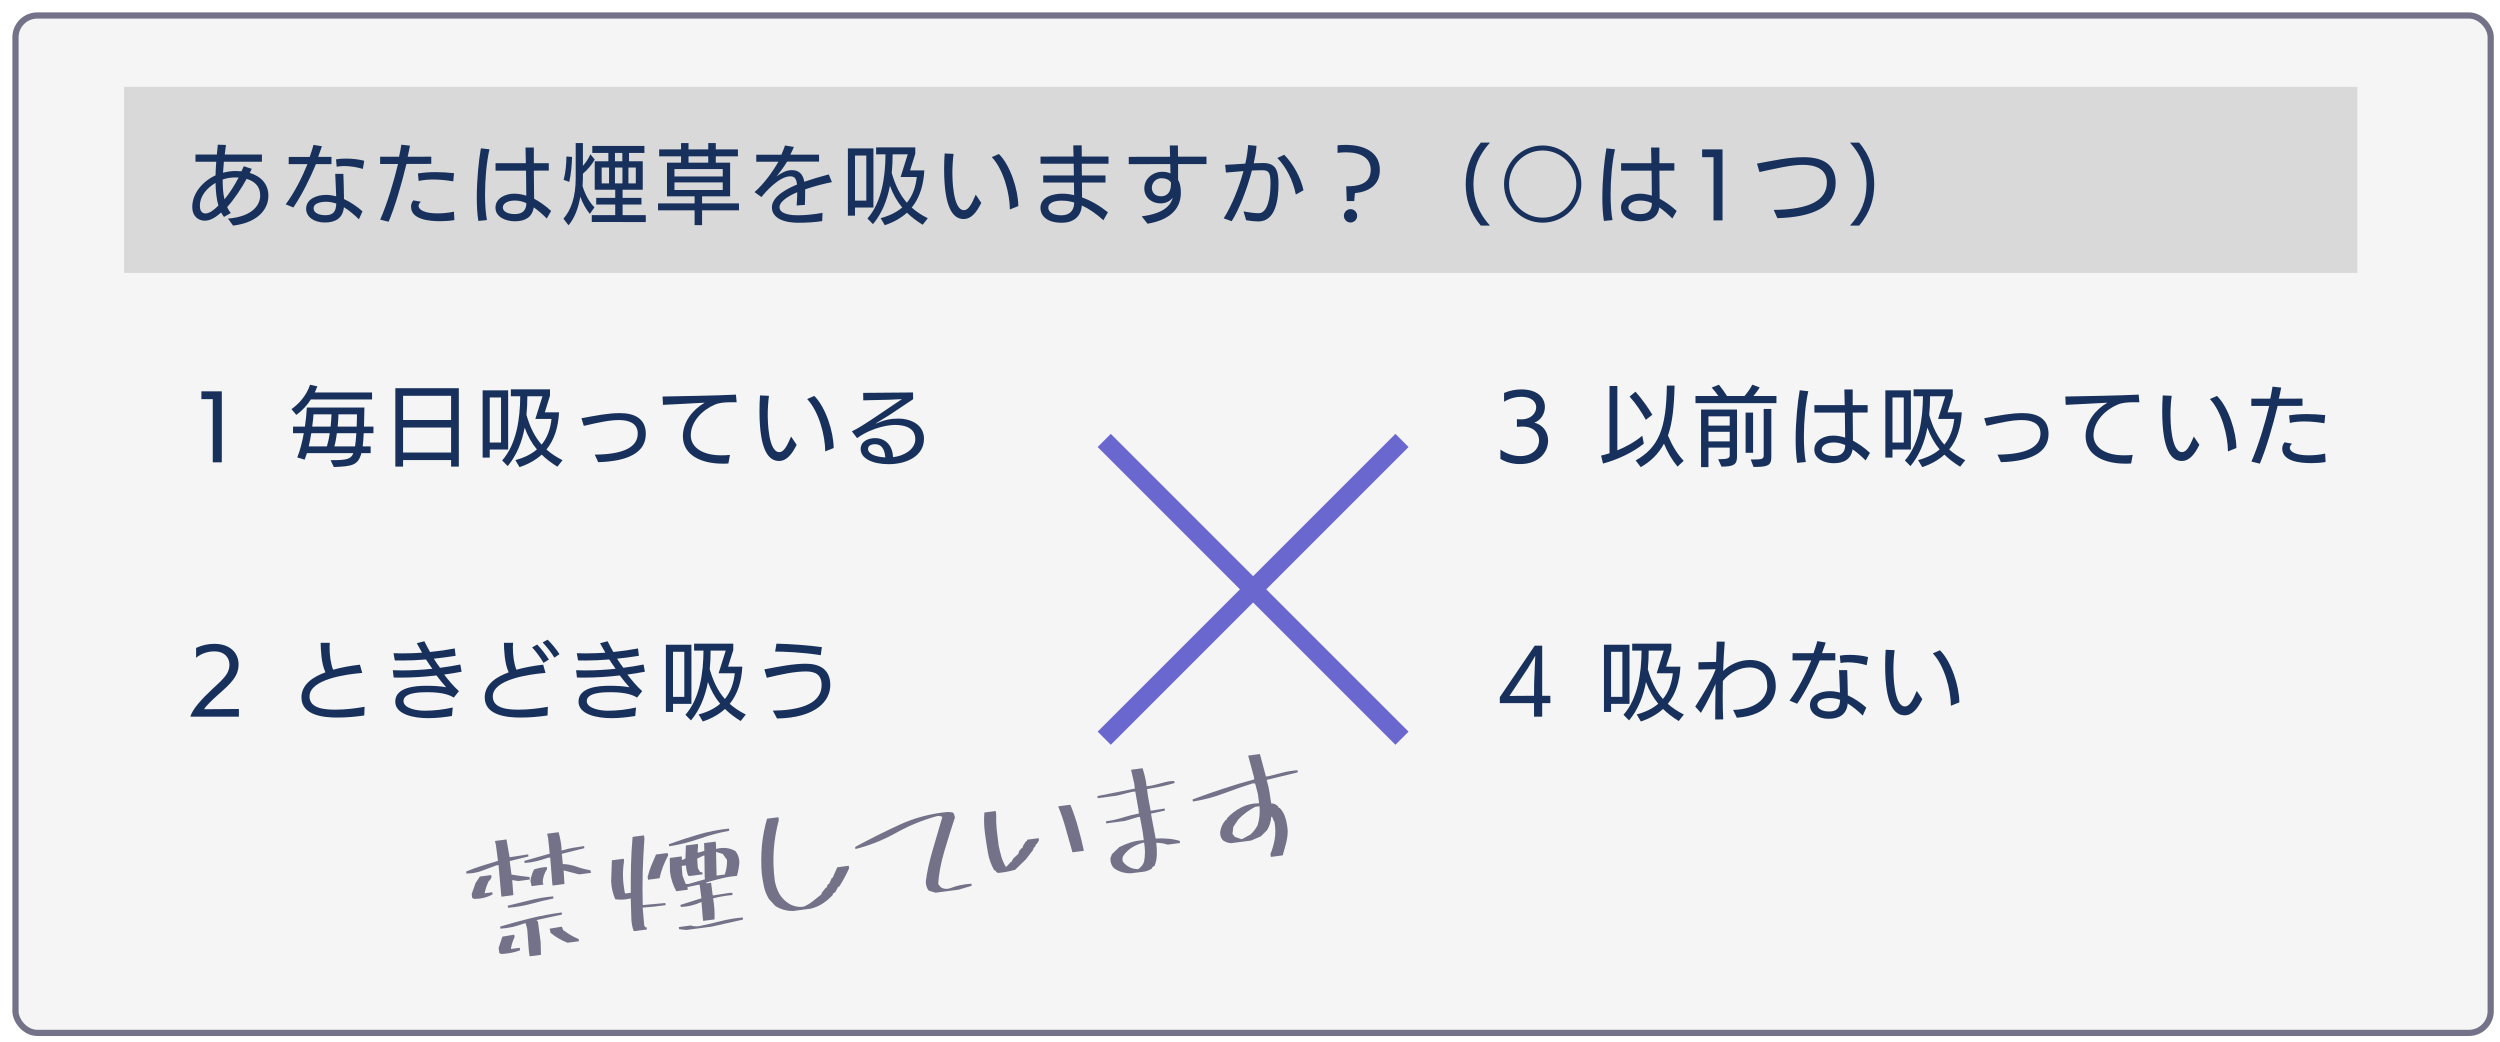
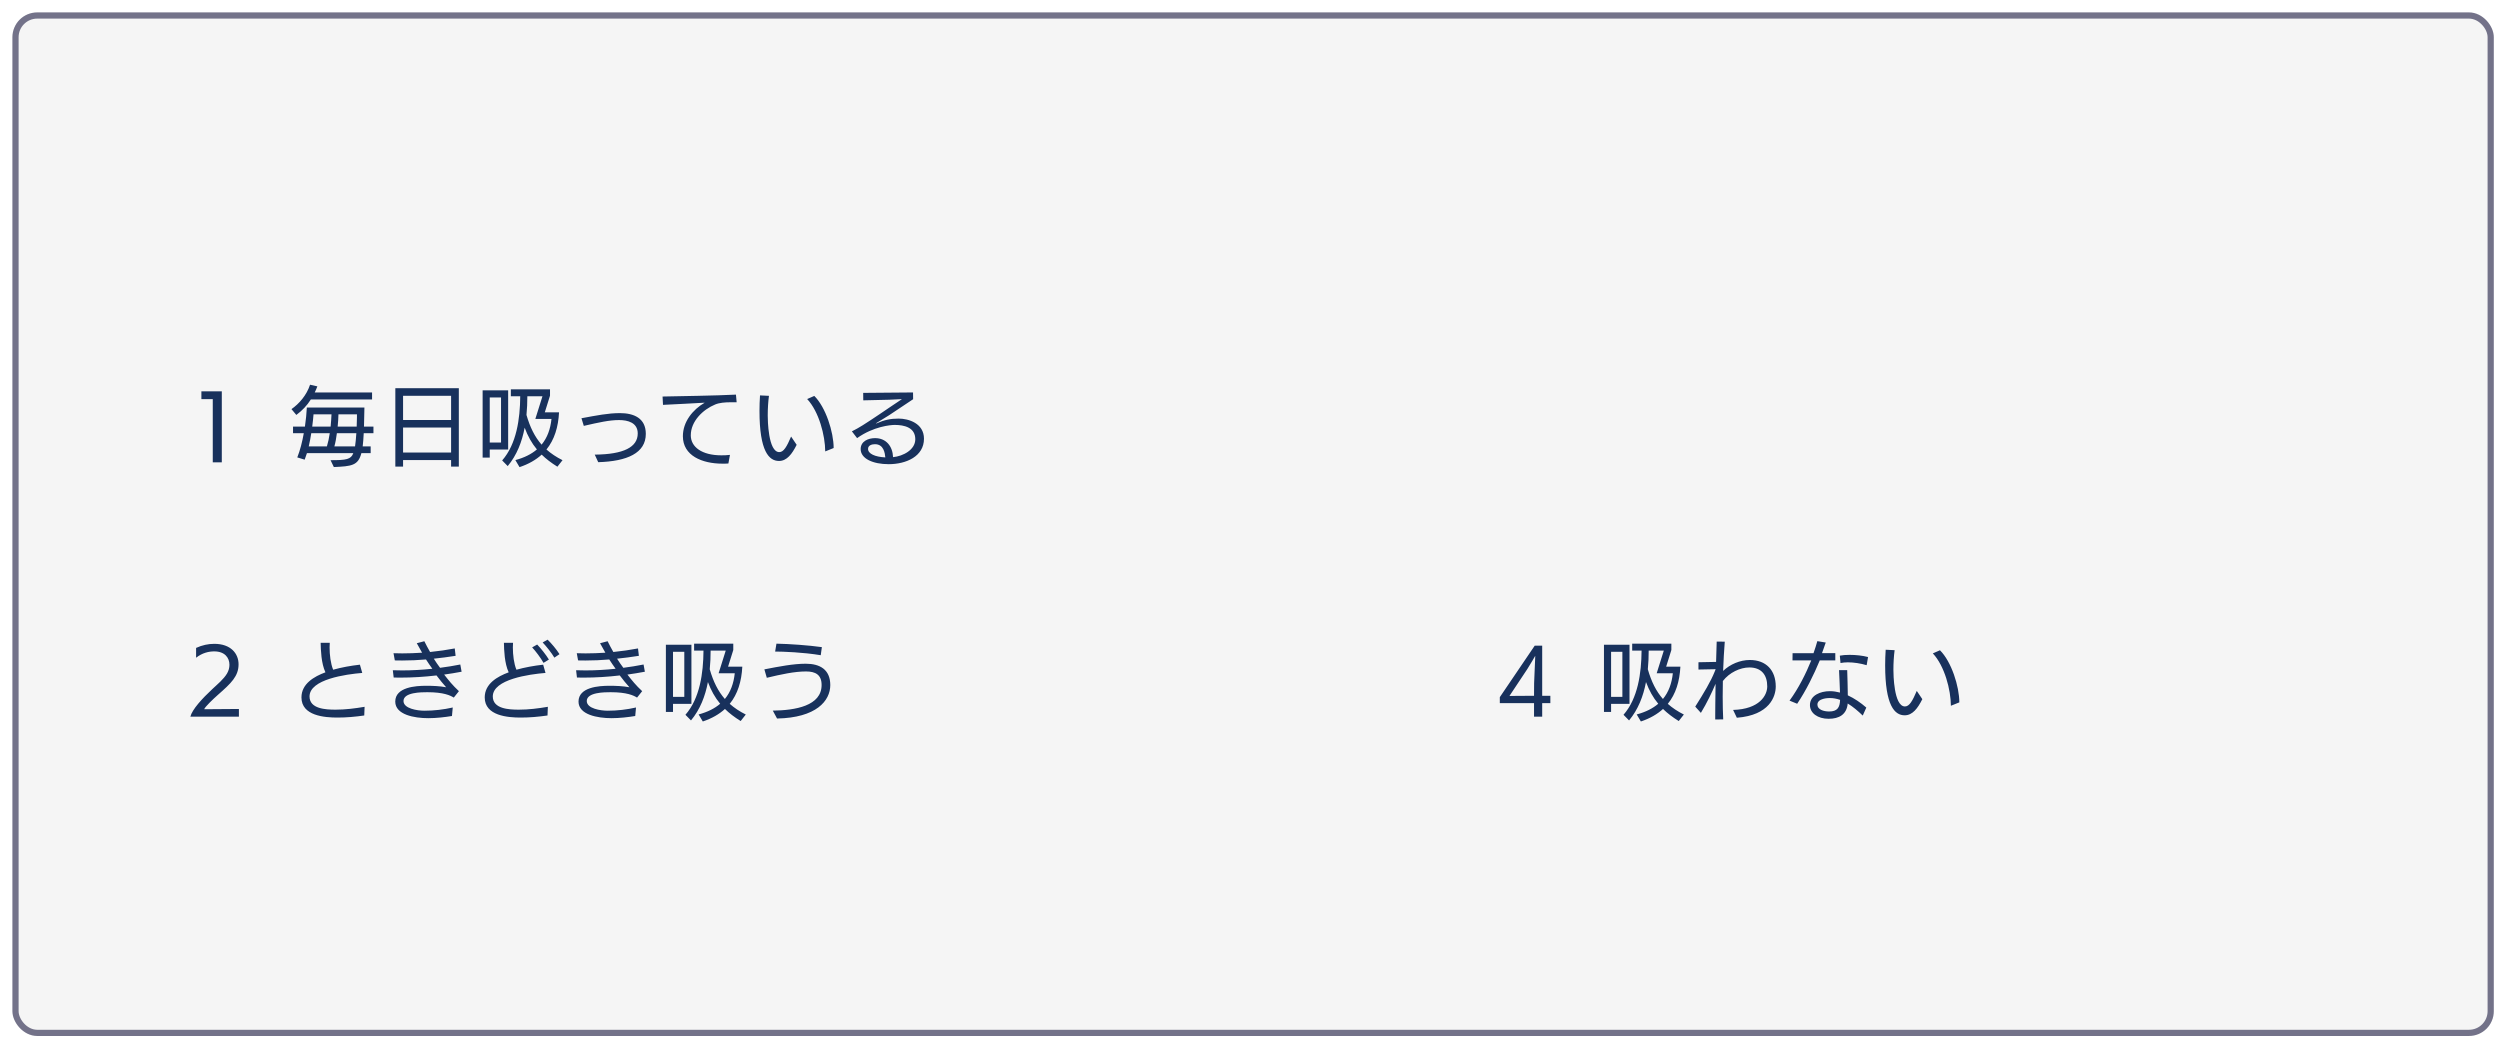
<svg xmlns="http://www.w3.org/2000/svg" width="403" height="168" viewBox="0 0 403 168" fill="none">
  <g filter="url(#filter0_d_142_115816)">
    <rect width="400" height="165" rx="4" fill="#F5F5F5" />
    <rect x="0.5" y="0.5" width="399" height="164" rx="3.5" stroke="#737289" />
  </g>
-   <rect x="20" y="14" width="360" height="30" fill="#D9D9D9" />
-   <path d="M43.258 31.486C43.258 29.736 42.138 28.434 40.262 27.874C40.374 27.65 40.472 27.426 40.584 27.216L39.296 26.796C39.184 27.076 39.058 27.342 38.932 27.608C38.582 27.58 38.246 27.566 37.896 27.566C37.21 27.58 36.566 27.678 35.95 27.846L36.09 26.068H42.222V24.906H36.23C36.286 24.388 36.356 23.87 36.426 23.366L35.11 23.324L34.956 24.906H31.512V26.068H34.858C34.802 26.81 34.76 27.552 34.746 28.266C32.604 29.246 30.994 31.234 30.994 33.348C30.994 34.916 32.016 35.574 33.01 35.574C34.018 35.574 34.886 34.916 35.656 34.258C35.768 34.51 35.95 34.762 36.104 34.972L37.21 34.342C36.972 34.062 36.776 33.74 36.622 33.376C37.77 32.102 38.862 30.45 39.758 28.84C41.13 29.232 41.942 30.142 41.942 31.458V31.514C41.942 32.956 40.822 34.902 36.748 35.238C36.748 35.238 37.014 35.602 37.574 36.372C41.97 35.826 43.258 33.376 43.258 31.626V31.486ZM32.226 33.11C32.226 31.626 33.346 30.296 34.746 29.484C34.774 30.8 34.886 32.074 35.208 33.138C34.396 33.95 33.696 34.412 33.122 34.412C32.394 34.412 32.226 33.712 32.226 33.292V33.11ZM38.47 28.616C37.714 30.044 36.93 31.234 36.188 32.13C35.936 31.094 35.894 30.03 35.894 28.938C36.58 28.7 37.252 28.602 37.966 28.602C38.134 28.602 38.302 28.602 38.47 28.616ZM58.434 34.062C57.538 33.278 56.516 32.578 55.452 32.088C55.438 30.744 55.396 29.302 55.354 28.028H54.038C54.08 29.148 54.164 30.492 54.192 31.64C53.646 31.5 53.114 31.416 52.554 31.416C51.042 31.416 49.348 32.088 49.348 33.656C49.348 34.972 50.622 35.868 52.358 35.868C54.038 35.868 55.27 35.196 55.438 33.404C56.264 33.908 57.062 34.58 57.86 35.35L58.434 34.062ZM47.29 33.446C48.732 31.304 49.978 28.756 50.93 26.46H53.436V25.284H51.294C51.518 24.682 51.714 24.108 51.896 23.576L50.538 23.352C50.37 23.94 50.174 24.598 49.922 25.298H46.548L46.534 26.46H49.558C48.704 28.574 47.514 30.954 46.058 32.942L47.29 33.446ZM54.206 32.816C54.164 34.048 53.772 34.692 52.442 34.692C51.56 34.692 50.552 34.384 50.552 33.586C50.552 32.55 52.316 32.522 52.554 32.522C53.128 32.522 53.66 32.634 54.206 32.816ZM58.714 25.914C57.818 25.676 56.726 25.564 55.746 25.564C55.144 25.564 54.584 25.606 54.164 25.69L54.276 26.88C54.64 26.81 55.032 26.768 55.452 26.768C56.418 26.768 57.51 26.936 58.49 27.23L58.714 25.914ZM62.648 35.742C63.656 33.376 64.734 29.68 65.518 26.432L69.522 26.418V25.256L65.714 25.27C65.854 24.64 65.994 24.038 66.092 23.478L64.692 23.324C64.608 23.87 64.496 24.528 64.328 25.27H61.276V26.432H64.16C63.488 29.232 62.438 32.788 61.29 35.406L62.648 35.742ZM73.176 34.118C72.224 34.328 71.328 34.398 70.502 34.398C68.542 34.398 67.478 33.866 67.478 33.18C67.478 32.97 67.59 32.746 67.856 32.522L66.638 32.298C66.372 32.606 66.26 32.956 66.26 33.32C66.26 35.42 69.228 35.658 71.02 35.658C71.748 35.658 72.49 35.602 73.246 35.476L73.176 34.118ZM73.19 27.916C72.154 27.804 71.16 27.748 70.222 27.748C69.214 27.748 68.276 27.818 67.366 27.958L67.492 29.176C68.206 29.008 69.018 28.938 69.858 28.938C70.922 28.938 72.028 29.064 73.064 29.232L73.19 27.916ZM88.842 34.006C87.876 33.11 86.952 32.494 86.098 32.032L86.056 27.51L88.464 27.496V26.306H86.056V23.786H84.712C84.726 24.486 84.754 25.354 84.768 26.306H79.882V27.51H84.796L84.838 31.542C84.194 31.346 83.564 31.22 82.892 31.22C81.436 31.22 79.868 31.976 79.868 33.474C79.868 35.084 81.674 35.672 82.99 35.672C84.67 35.672 85.79 35.014 86.042 33.432C86.77 33.936 87.484 34.566 88.142 35.224L88.842 34.006ZM78.496 35.476C78.286 34.384 78.188 32.914 78.188 31.346C78.188 28.84 78.44 26.068 78.902 24.066L77.516 23.912C77.18 25.788 76.858 28.938 76.858 31.836C76.858 33.208 76.928 34.524 77.11 35.616L78.496 35.476ZM81.058 33.432C81.058 32.872 81.716 32.326 83.004 32.326C83.662 32.326 84.25 32.48 84.852 32.746C84.838 33.978 84.152 34.51 82.976 34.51C81.856 34.51 81.058 34.09 81.058 33.446V33.432ZM104.102 35.798V34.678H100.364V32.97H103.402V31.892H100.364V30.59H103.612V25.998H101.4V24.654H103.878V23.52H95.478V24.654H98.068V25.998H95.87V30.59H99.174V31.892H96.108V32.97H99.174V34.678H95.394V35.784L104.102 35.798ZM95.828 33.418C95.058 32.648 94.372 31.514 93.91 30.002C93.938 29.54 93.966 29.022 93.966 28.686V28C94.736 27.356 95.436 26.502 95.87 25.718L95.17 24.864C94.89 25.522 94.442 26.222 93.966 26.726V23.058H92.804V28.714C92.804 31.71 92.076 33.824 90.83 35.252L91.642 36.316C92.608 35.196 93.224 33.572 93.546 31.71C93.91 32.746 94.47 33.74 95.086 34.482L95.828 33.418ZM91.768 29.316C92.048 28.154 92.188 26.488 92.216 25.298L91.306 25.228C91.306 26.376 91.166 27.888 90.858 28.994L91.768 29.316ZM100.336 29.568H99.132V27.006H100.336V29.568ZM102.492 29.568H101.302V27.006H102.492V29.568ZM98.18 29.568H96.99V27.006H98.18V29.568ZM100.322 25.998H99.132V24.654H100.322V25.998ZM119.124 33.908V32.788H113.174V31.654H117.696V26.222H115.386V25.2H118.956V24.08H115.386V23.058H114.168V24.08H110.99V23.058H109.786V24.08H106.258V25.2H109.786V26.222H107.518V31.654H111.97V32.788H106.076V33.908H111.97V36.288H113.174V33.908H119.124ZM116.506 30.632H108.722V29.4H116.506V30.632ZM116.506 28.448H108.722V27.258H116.506V28.448ZM114.168 26.222H110.99V25.2H114.168V26.222ZM132.592 34.314C131.22 34.552 129.82 34.706 128.616 34.706C127.804 34.706 125.662 34.608 125.662 33.404C125.662 32.242 127.832 31.276 128.518 30.982C128.518 31.696 128.462 32.452 128.42 33.124L129.75 33.026C129.792 32.06 129.792 31.234 129.792 30.52C131.192 30.03 132.774 29.624 134.104 29.358L133.6 28.112C131.976 28.546 131.038 28.826 129.652 29.302C129.442 28 128.728 27.426 127.65 27.426C126.698 27.426 125.956 27.874 125.2 28.42C125.732 27.762 126.362 26.922 126.88 26.054H132.032V24.934H127.398C127.608 24.514 127.804 24.094 127.972 23.688L126.544 23.45C126.404 23.87 126.208 24.374 125.956 24.948H121.91V26.068H125.48C124.528 27.734 123.128 29.652 121.63 30.968L122.75 31.766C123.268 31.094 125.55 28.42 127.412 28.42C128.154 28.42 128.392 28.924 128.476 29.75C127.118 30.31 124.43 31.584 124.43 33.418C124.43 34.888 125.83 35.91 128.756 35.91C130.016 35.91 131.36 35.826 132.536 35.644L132.592 34.314ZM149.56 35.182C148.552 34.678 147.698 34.104 146.97 33.46C148.258 31.878 148.874 29.848 149 27.468H146.704L147.544 24.78V23.758H141.23V24.878H142.742C142.714 28.518 142.154 32.578 139.83 35.224L140.726 36.134C142.196 34.37 143.022 32.228 143.456 29.946C143.96 31.304 144.59 32.438 145.43 33.446C144.548 34.202 143.414 34.776 141.958 35.168L142.63 36.302C144.1 35.812 145.276 35.126 146.2 34.286C146.9 34.972 147.74 35.616 148.734 36.232L149.56 35.182ZM140.796 33.46V23.926H136.68V34.762H137.828V33.46H140.796ZM147.782 28.532C147.614 30.156 147.11 31.556 146.186 32.676C145.094 31.43 144.324 29.89 143.75 27.888C143.848 26.894 143.89 25.886 143.89 24.878H146.326L145.178 28.532H147.782ZM139.648 32.34H137.828V25.074H139.648V32.34ZM157.288 31.374C156.602 32.984 156.098 33.88 155.384 33.88C153.578 33.88 153.522 28.63 153.522 27.972C153.522 26.852 153.592 25.746 153.718 24.808L152.276 24.738C152.22 25.578 152.192 26.418 152.192 27.244C152.192 33.768 153.732 35.308 155.342 35.308C156.602 35.308 157.442 34.188 158.184 32.704L157.288 31.374ZM164.148 33.222C164.148 30.66 162.874 26.642 161.026 24.822L159.878 25.326C161.782 27.356 162.776 31.206 162.79 33.768L164.148 33.222ZM178.596 34.216C177.224 33.124 175.796 32.312 174.424 31.822C174.41 31.08 174.41 30.086 174.41 29.428H178.204V28.28H174.396C174.396 27.804 174.382 26.838 174.382 26.39H178.694V25.228H174.382L174.368 23.422L173.01 23.436L173.052 25.228L167.732 25.242V26.39H173.08C173.08 26.838 173.094 27.804 173.108 28.28H168.166V29.428H173.122C173.136 30.002 173.15 31.024 173.15 31.458C172.506 31.304 171.862 31.22 171.232 31.22C169.818 31.22 167.718 31.71 167.718 33.516C167.718 34.51 168.432 35.91 171.176 35.91C172.968 35.91 174.27 34.958 174.396 33.124C175.544 33.642 176.692 34.44 177.868 35.504L178.596 34.216ZM173.164 32.648C173.15 33.936 172.436 34.706 171.092 34.706C170.126 34.706 168.992 34.398 168.992 33.46C168.992 32.508 170.42 32.34 171.078 32.34C171.862 32.34 172.506 32.452 173.164 32.648ZM184.98 36.064C188.27 35.518 190.356 33.908 190.356 31.052C190.356 30.282 190.244 29.568 189.908 28.98V26.446H194.486V25.256H189.894C189.894 24.612 189.88 23.982 189.88 23.45H188.564C188.592 23.968 188.606 24.598 188.62 25.27L181.956 25.284V26.46L188.648 26.446C188.662 26.838 188.676 27.58 188.676 27.958C188.242 27.748 187.808 27.692 187.332 27.692C185.82 27.706 184.462 28.798 184.462 30.38C184.462 31.822 185.61 32.788 187.108 32.788C187.85 32.788 188.564 32.494 189.04 31.864C188.76 32.984 187.78 34.398 184.042 34.874L184.98 36.064ZM188.746 29.372C188.746 29.47 188.76 29.568 188.76 29.666C188.76 30.646 188.41 31.64 187.122 31.64C186.156 31.64 185.68 30.968 185.68 30.268C185.68 29.4 186.38 28.728 187.248 28.728C187.934 28.728 188.424 28.966 188.746 29.372ZM200.884 35.504C201.696 35.63 202.368 35.7 202.844 35.7C205.714 35.7 206.092 31.99 206.092 29.61C206.092 27.272 205.518 26.278 203.586 26.278C203.11 26.278 202.62 26.292 202.102 26.32C202.326 25.312 202.494 24.346 202.55 23.506L201.192 23.38C201.15 24.234 200.996 25.27 200.744 26.376C199.526 26.46 198.322 26.544 197.496 26.572L197.622 27.818C198.392 27.748 199.442 27.65 200.45 27.58C199.736 30.212 198.588 33.096 197.258 35.196L198.546 35.658C199.694 33.866 201.01 30.576 201.808 27.482C202.424 27.454 202.984 27.44 203.446 27.44C204.58 27.44 204.804 27.86 204.804 29.624C204.804 31.878 204.314 34.37 202.9 34.37C202.074 34.37 201.262 34.216 200.45 34.076L200.884 35.504ZM210.124 30.674C209.662 28.518 208.402 26.348 207.016 24.948L205.91 25.466C207.366 26.992 208.388 28.994 208.892 31.36L210.124 30.674ZM218.3 32.41L218.412 31.136C220.638 30.912 222.43 29.848 222.43 27.398C222.43 24.402 219.714 23.352 216.914 23.352C216.48 23.352 216.046 23.38 215.612 23.422V24.64C216.088 24.584 216.55 24.556 216.984 24.556C219.462 24.556 220.96 25.522 220.96 27.384C220.96 29.806 218.636 30.03 217.166 30.03H217.012L217.096 32.41H218.3ZM218.776 34.79C218.776 34.202 218.3 33.712 217.698 33.712C217.11 33.712 216.634 34.202 216.634 34.79C216.634 35.378 217.11 35.868 217.698 35.868C218.3 35.868 218.776 35.378 218.776 34.79ZM240.182 36.372C238.39 34.356 237.522 32.326 237.522 29.68C237.522 27.034 238.39 24.99 240.182 22.988H238.712C236.878 25.144 236.276 27.426 236.276 29.68C236.276 31.948 236.878 34.216 238.712 36.372H240.182ZM254.91 29.68C254.91 26.236 252.124 23.45 248.68 23.45C245.236 23.45 242.45 26.236 242.45 29.68C242.45 33.124 245.236 35.896 248.68 35.896C252.152 35.896 254.91 33.11 254.91 29.68ZM254.098 29.68C254.098 32.676 251.676 35.084 248.666 35.084C245.684 35.084 243.262 32.676 243.262 29.68C243.262 26.684 245.684 24.262 248.666 24.262C251.676 24.262 254.098 26.684 254.098 29.68ZM270.282 34.006C269.316 33.11 268.392 32.494 267.538 32.032L267.496 27.51L269.904 27.496V26.306H267.496V23.786H266.152C266.166 24.486 266.194 25.354 266.208 26.306H261.322V27.51H266.236L266.278 31.542C265.634 31.346 265.004 31.22 264.332 31.22C262.876 31.22 261.308 31.976 261.308 33.474C261.308 35.084 263.114 35.672 264.43 35.672C266.11 35.672 267.23 35.014 267.482 33.432C268.21 33.936 268.924 34.566 269.582 35.224L270.282 34.006ZM259.936 35.476C259.726 34.384 259.628 32.914 259.628 31.346C259.628 28.84 259.88 26.068 260.342 24.066L258.956 23.912C258.62 25.788 258.298 28.938 258.298 31.836C258.298 33.208 258.368 34.524 258.55 35.616L259.936 35.476ZM262.498 33.432C262.498 32.872 263.156 32.326 264.444 32.326C265.102 32.326 265.69 32.48 266.292 32.746C266.278 33.978 265.592 34.51 264.416 34.51C263.296 34.51 262.498 34.09 262.498 33.446V33.432ZM277.674 35.532V24.08H274.384V25.34H276.218V35.532H277.674ZM286.514 35.168C292.24 35 295.908 33.348 295.908 29.484C295.908 26.264 293.528 25.34 290.742 25.34C288.222 25.34 285.688 25.928 283.224 26.376L283.63 27.734C286.402 27.132 288.782 26.572 290.63 26.572C292.492 26.572 294.494 27.146 294.494 29.4C294.494 32.34 291.638 33.768 285.926 33.838L286.514 35.168ZM299.688 36.372C301.522 34.216 302.124 31.948 302.124 29.68C302.124 27.426 301.522 25.144 299.688 22.988H298.218C300.01 24.99 300.878 27.034 300.878 29.68C300.878 32.326 300.01 34.356 298.218 36.372H299.688Z" fill="#18315C" />
  <path d="M35.754 74.532V63.08H32.464V64.34H34.298V74.532H35.754ZM59.752 73.048V71.956H58.465C58.535 71.438 58.59 70.668 58.633 69.828H60.2V68.764H58.675C58.717 67.434 58.745 66.16 58.745 65.698H49.462C49.42 66.622 49.309 67.686 49.154 68.764H47.236V69.828H48.972C48.721 71.242 48.37 72.614 47.922 73.734L49.112 74.098C49.239 73.776 49.364 73.412 49.477 73.048H56.953C56.575 74.056 55.846 74.182 53.285 74.182L53.816 75.288C56.658 75.162 57.736 75.064 58.255 73.048H59.752ZM59.977 64.396V63.262H50.736C50.891 62.954 51.031 62.618 51.157 62.282L49.98 62.016C49.434 63.696 48.23 65.082 46.984 65.95L47.769 66.888C48.748 66.16 49.49 65.362 50.106 64.396H59.977ZM57.443 69.828C57.386 70.668 57.316 71.452 57.233 71.956H53.901C54.083 71.326 54.209 70.584 54.306 69.828H57.443ZM53.158 69.828C53.047 70.584 52.892 71.326 52.697 71.956H49.77C49.938 71.256 50.065 70.528 50.176 69.828H53.158ZM57.541 67.238C57.541 67.7 57.526 68.218 57.498 68.764H54.432C54.502 68.078 54.544 67.406 54.559 66.79H57.541V67.238ZM53.438 66.79C53.41 67.392 53.368 68.064 53.298 68.764H50.331C50.428 68.022 50.498 67.336 50.541 66.79H53.438ZM73.963 75.218V62.576H63.728V75.218H64.975V74.168H72.716V75.218H73.963ZM72.716 72.95H64.975V68.918H72.716V72.95ZM72.716 67.7H64.975V63.808H72.716V67.7ZM90.678 74.182C89.671 73.678 88.817 73.104 88.088 72.46C89.376 70.878 89.993 68.848 90.118 66.468H87.823L88.662 63.78V62.758H82.349V63.878H83.861C83.832 67.518 83.272 71.578 80.948 74.224L81.844 75.134C83.314 73.37 84.141 71.228 84.575 68.946C85.079 70.304 85.709 71.438 86.549 72.446C85.666 73.202 84.532 73.776 83.076 74.168L83.749 75.302C85.219 74.812 86.394 74.126 87.319 73.286C88.019 73.972 88.859 74.616 89.853 75.232L90.678 74.182ZM81.915 72.46V62.926H77.799V73.762H78.947V72.46H81.915ZM88.9 67.532C88.733 69.156 88.228 70.556 87.305 71.676C86.213 70.43 85.442 68.89 84.868 66.888C84.966 65.894 85.008 64.886 85.008 63.878H87.445L86.296 67.532H88.9ZM80.766 71.34H78.947V64.074H80.766V71.34ZM96.433 74.504C101.081 74.364 104.105 73.048 104.105 69.94C104.105 67.392 102.159 66.594 99.933 66.594C98.043 66.594 96.237 66.958 93.731 67.42L94.109 68.652C96.544 68.092 98.225 67.714 99.793 67.714C101.207 67.714 102.803 68.134 102.803 69.87C102.803 72.068 100.563 73.244 95.873 73.286L96.433 74.504ZM117.669 73.328C117.179 73.384 116.731 73.398 116.283 73.398C113.147 73.398 111.355 72.054 111.355 70.178C111.355 67.896 113.315 66.02 115.275 65.208C115.961 64.914 116.913 64.844 117.837 64.844H118.747L118.635 63.612C115.415 63.78 109.479 63.864 106.805 63.92L106.875 65.264C108.807 65.18 111.719 65.012 113.595 64.914C111.663 66.034 110.081 67.994 110.081 70.318C110.081 73.454 113.175 74.742 116.465 74.742C116.787 74.742 117.095 74.742 117.417 74.714L117.669 73.328ZM127.525 70.374C126.839 71.984 126.335 72.88 125.621 72.88C123.815 72.88 123.759 67.63 123.759 66.972C123.759 65.852 123.829 64.746 123.955 63.808L122.513 63.738C122.457 64.578 122.429 65.418 122.429 66.244C122.429 72.768 123.969 74.308 125.579 74.308C126.839 74.308 127.679 73.188 128.421 71.704L127.525 70.374ZM134.385 72.222C134.385 69.66 133.111 65.642 131.263 63.822L130.115 64.326C132.019 66.356 133.013 70.206 133.027 72.768L134.385 72.222ZM147.181 63.262L139.145 63.332L139.159 64.536C139.691 64.522 142.533 64.466 143.317 64.438C143.751 64.424 145.389 64.34 145.389 64.34C145.389 64.34 143.821 65.404 143.471 65.628C143.471 65.628 140.573 67.616 139.089 68.54C138.543 68.876 137.913 69.254 137.325 69.534L138.165 70.626C140.811 68.736 143.583 68.498 144.227 68.498C145.767 68.498 147.545 68.904 147.545 70.808C147.545 72.502 145.585 73.538 143.961 73.692C143.891 71.942 142.855 70.626 141.063 70.626C139.985 70.626 138.739 71.116 138.739 72.39C138.739 73.944 140.727 74.826 143.261 74.826C146.033 74.826 148.945 73.594 148.945 70.724C148.945 68.232 146.453 67.476 144.857 67.476C143.513 67.476 142.547 67.7 141.301 68.246C141.287 68.26 141.259 68.26 141.245 68.26C141.217 68.26 141.203 68.26 141.203 68.246C141.203 68.232 141.217 68.218 141.273 68.19C141.791 67.854 142.603 67.406 143.331 66.93C143.331 66.93 146.327 64.928 147.195 64.354L147.181 63.262ZM141.049 71.606C142.449 71.606 142.645 73.02 142.715 73.734C141.049 73.65 139.929 73.146 139.929 72.362C139.929 71.774 140.559 71.606 141.035 71.606H141.049Z" fill="#18315C" />
-   <path d="M241.868 73.972C242.792 74.546 243.912 74.812 244.99 74.812C248.182 74.812 249.554 72.796 249.554 71.032C249.554 69.73 248.798 68.498 247.342 68.134C248.406 67.742 249.036 66.678 249.036 65.6C249.036 64.032 247.762 62.772 245.256 62.772C244.402 62.772 243.408 62.926 242.456 63.346V64.76C243.464 64.172 244.402 63.962 245.2 63.962C246.978 63.962 247.636 64.83 247.636 65.656C247.636 66.594 246.796 67.574 245.326 67.602C245.2 67.602 244.85 67.602 244.528 67.574V68.806C244.78 68.778 245.228 68.764 245.354 68.764H245.438C247.258 68.764 248.098 69.842 248.098 70.976C248.098 72.46 246.88 73.524 245.046 73.524C244.08 73.524 242.946 73.216 241.868 72.474V73.972ZM271.411 74.28C270.361 73.188 269.535 71.788 268.877 70.206C269.591 68.162 269.871 65.53 269.941 62.156H268.695C268.611 69.198 267.337 72.138 263.669 74.224L264.495 75.302C266.049 74.406 267.323 73.23 268.233 71.522C268.737 72.782 269.521 74.14 270.417 75.218L271.411 74.28ZM264.733 70.234C263.515 71.27 262.045 72.054 260.715 72.6V62.226H259.455V73.062C258.951 73.23 258.489 73.356 258.097 73.44L258.405 74.728C260.855 74.07 263.263 72.894 264.985 71.522L264.733 70.234ZM266.357 66.86C265.671 65.698 264.677 64.298 263.641 63.136L262.689 63.934C263.697 65.026 264.607 66.412 265.307 67.672L266.357 66.86ZM277.501 75.218C279.475 75.218 280.007 74.896 280.007 73.594V66.02H274.211V75.302H275.401V72.152H278.831V73.356C278.831 73.846 278.607 74.028 276.969 74.028L277.501 75.218ZM286.363 64.984V63.836H282.653C283.017 63.416 283.423 62.87 283.661 62.45L282.471 62.002C282.177 62.618 281.673 63.304 281.211 63.836H278.397C278.019 63.234 277.501 62.52 277.095 62.016L275.919 62.478C276.241 62.814 276.689 63.388 277.011 63.836H273.315V64.984H286.363ZM282.667 75.274C284.893 75.274 285.537 75.092 285.537 73.678V65.922H284.305V73.398C284.305 74.042 284.025 74.07 282.219 74.07L282.667 75.274ZM282.597 72.992V66.51H281.393V72.992H282.597ZM278.831 71.158H275.401V69.604H278.831V71.158ZM278.831 68.61H275.401V67.112H278.831V68.61ZM301.441 73.006C300.475 72.11 299.551 71.494 298.697 71.032L298.655 66.51L301.063 66.496V65.306H298.655V62.786H297.311C297.325 63.486 297.353 64.354 297.367 65.306H292.481V66.51H297.395L297.437 70.542C296.793 70.346 296.163 70.22 295.491 70.22C294.035 70.22 292.467 70.976 292.467 72.474C292.467 74.084 294.273 74.672 295.589 74.672C297.269 74.672 298.389 74.014 298.641 72.432C299.369 72.936 300.083 73.566 300.741 74.224L301.441 73.006ZM291.095 74.476C290.885 73.384 290.787 71.914 290.787 70.346C290.787 67.84 291.039 65.068 291.501 63.066L290.115 62.912C289.779 64.788 289.457 67.938 289.457 70.836C289.457 72.208 289.527 73.524 289.709 74.616L291.095 74.476ZM293.657 72.432C293.657 71.872 294.315 71.326 295.603 71.326C296.261 71.326 296.849 71.48 297.451 71.746C297.437 72.978 296.751 73.51 295.575 73.51C294.455 73.51 293.657 73.09 293.657 72.446V72.432ZM316.799 74.182C315.791 73.678 314.937 73.104 314.209 72.46C315.497 70.878 316.113 68.848 316.239 66.468H313.943L314.783 63.78V62.758H308.469V63.878H309.981C309.953 67.518 309.393 71.578 307.069 74.224L307.965 75.134C309.435 73.37 310.261 71.228 310.695 68.946C311.199 70.304 311.829 71.438 312.669 72.446C311.787 73.202 310.653 73.776 309.197 74.168L309.869 75.302C311.339 74.812 312.515 74.126 313.439 73.286C314.139 73.972 314.979 74.616 315.973 75.232L316.799 74.182ZM308.035 72.46V62.926H303.919V73.762H305.067V72.46H308.035ZM315.021 67.532C314.853 69.156 314.349 70.556 313.425 71.676C312.333 70.43 311.563 68.89 310.989 66.888C311.087 65.894 311.129 64.886 311.129 63.878H313.565L312.417 67.532H315.021ZM306.887 71.34H305.067V64.074H306.887V71.34ZM322.553 74.504C327.201 74.364 330.225 73.048 330.225 69.94C330.225 67.392 328.279 66.594 326.053 66.594C324.163 66.594 322.357 66.958 319.851 67.42L320.229 68.652C322.665 68.092 324.345 67.714 325.913 67.714C327.327 67.714 328.923 68.134 328.923 69.87C328.923 72.068 326.683 73.244 321.993 73.286L322.553 74.504ZM343.789 73.328C343.299 73.384 342.851 73.398 342.403 73.398C339.267 73.398 337.475 72.054 337.475 70.178C337.475 67.896 339.435 66.02 341.395 65.208C342.081 64.914 343.033 64.844 343.957 64.844H344.867L344.755 63.612C341.535 63.78 335.599 63.864 332.925 63.92L332.995 65.264C334.927 65.18 337.839 65.012 339.715 64.914C337.783 66.034 336.201 67.994 336.201 70.318C336.201 73.454 339.295 74.742 342.585 74.742C342.907 74.742 343.215 74.742 343.537 74.714L343.789 73.328ZM353.645 70.374C352.959 71.984 352.455 72.88 351.741 72.88C349.935 72.88 349.879 67.63 349.879 66.972C349.879 65.852 349.949 64.746 350.075 63.808L348.633 63.738C348.577 64.578 348.549 65.418 348.549 66.244C348.549 72.768 350.089 74.308 351.699 74.308C352.959 74.308 353.799 73.188 354.541 71.704L353.645 70.374ZM360.505 72.222C360.505 69.66 359.231 65.642 357.383 63.822L356.235 64.326C358.139 66.356 359.133 70.206 359.147 72.768L360.505 72.222ZM364.285 74.742C365.293 72.376 366.371 68.68 367.155 65.432L371.159 65.418V64.256L367.351 64.27C367.491 63.64 367.631 63.038 367.729 62.478L366.329 62.324C366.245 62.87 366.133 63.528 365.965 64.27H362.913V65.432H365.797C365.125 68.232 364.075 71.788 362.927 74.406L364.285 74.742ZM374.813 73.118C373.861 73.328 372.965 73.398 372.139 73.398C370.179 73.398 369.115 72.866 369.115 72.18C369.115 71.97 369.227 71.746 369.493 71.522L368.275 71.298C368.009 71.606 367.897 71.956 367.897 72.32C367.897 74.42 370.865 74.658 372.657 74.658C373.385 74.658 374.127 74.602 374.883 74.476L374.813 73.118ZM374.827 66.916C373.791 66.804 372.797 66.748 371.859 66.748C370.851 66.748 369.913 66.818 369.003 66.958L369.129 68.176C369.843 68.008 370.655 67.938 371.495 67.938C372.559 67.938 373.665 68.064 374.701 68.232L374.827 66.916Z" fill="#18315C" />
  <path d="M248.602 115.532V113.348H249.918V112.158H248.602V104.08H247.398L241.77 112.382V113.348H247.286V115.532H248.602ZM247.286 112.158L243.324 112.186L246.208 107.846C246.726 107.048 247.412 105.83 247.454 105.76H247.482C247.426 107.3 247.3 109.946 247.3 110.128L247.286 112.158ZM271.439 115.182C270.431 114.678 269.577 114.104 268.849 113.46C270.137 111.878 270.753 109.848 270.879 107.468H268.583L269.423 104.78V103.758H263.109V104.878H264.621C264.593 108.518 264.033 112.578 261.709 115.224L262.605 116.134C264.075 114.37 264.901 112.228 265.335 109.946C265.839 111.304 266.469 112.438 267.309 113.446C266.427 114.202 265.293 114.776 263.837 115.168L264.509 116.302C265.979 115.812 267.155 115.126 268.079 114.286C268.779 114.972 269.619 115.616 270.613 116.232L271.439 115.182ZM262.675 113.46V103.926H258.559V114.762H259.707V113.46H262.675ZM269.661 108.532C269.493 110.156 268.989 111.556 268.065 112.676C266.973 111.43 266.203 109.89 265.629 107.888C265.727 106.894 265.769 105.886 265.769 104.878H268.205L267.057 108.532H269.661ZM261.527 112.34H259.707V105.074H261.527V112.34ZM279.979 115.7C285.257 115.294 286.251 112.27 286.251 110.66C286.251 108.042 284.697 106.39 282.065 106.39C280.511 106.39 278.887 107.076 277.767 108.154C277.823 106.502 277.921 104.864 278.033 103.436L276.731 103.422C276.689 104.43 276.661 105.536 276.633 106.698L273.791 106.754V107.93L276.563 107.874L276.409 108.266C275.793 109.82 274.673 111.696 273.273 113.908L274.183 114.916C275.191 113.25 275.975 111.598 276.549 110.226C276.535 111.346 276.507 112.466 276.507 113.46C276.493 114.09 276.493 114.692 276.493 115.266V115.98L277.781 115.966C277.725 114.832 277.697 113.6 277.697 112.298C277.697 111.472 277.711 110.632 277.725 109.778C278.789 108.406 280.511 107.594 281.995 107.594C283.927 107.594 284.879 108.784 284.879 110.646C284.879 112.074 283.661 114.314 279.377 114.44L279.979 115.7ZM300.849 114.062C299.953 113.278 298.931 112.578 297.867 112.088C297.853 110.744 297.811 109.302 297.769 108.028H296.453C296.495 109.148 296.579 110.492 296.607 111.64C296.061 111.5 295.529 111.416 294.969 111.416C293.457 111.416 291.763 112.088 291.763 113.656C291.763 114.972 293.037 115.868 294.773 115.868C296.453 115.868 297.685 115.196 297.853 113.404C298.679 113.908 299.477 114.58 300.275 115.35L300.849 114.062ZM289.705 113.446C291.147 111.304 292.393 108.756 293.345 106.46H295.851V105.284H293.709C293.933 104.682 294.129 104.108 294.311 103.576L292.953 103.352C292.785 103.94 292.589 104.598 292.337 105.298H288.963L288.949 106.46H291.973C291.119 108.574 289.929 110.954 288.473 112.942L289.705 113.446ZM296.621 112.816C296.579 114.048 296.187 114.692 294.857 114.692C293.975 114.692 292.967 114.384 292.967 113.586C292.967 112.55 294.731 112.522 294.969 112.522C295.543 112.522 296.075 112.634 296.621 112.816ZM301.129 105.914C300.233 105.676 299.141 105.564 298.161 105.564C297.559 105.564 296.999 105.606 296.579 105.69L296.691 106.88C297.055 106.81 297.447 106.768 297.867 106.768C298.833 106.768 299.925 106.936 300.905 107.23L301.129 105.914ZM308.983 111.374C308.297 112.984 307.793 113.88 307.079 113.88C305.273 113.88 305.217 108.63 305.217 107.972C305.217 106.852 305.287 105.746 305.413 104.808L303.971 104.738C303.915 105.578 303.887 106.418 303.887 107.244C303.887 113.768 305.427 115.308 307.037 115.308C308.297 115.308 309.137 114.188 309.879 112.704L308.983 111.374ZM315.843 113.222C315.843 110.66 314.569 106.642 312.721 104.822L311.573 105.326C313.477 107.356 314.471 111.206 314.485 113.768L315.843 113.222Z" fill="#18315C" />
  <path d="M38.512 115.532V114.286L32.912 114.328C33.08 113.908 34.312 112.732 35.166 111.976C37.252 110.142 38.456 109.008 38.456 107.09C38.456 105.354 37.21 103.786 34.536 103.786C33.57 103.786 32.59 103.996 31.61 104.444V106.026C32.618 105.228 33.682 105.004 34.536 105.004C36.23 105.004 36.986 106.026 36.986 107.16C36.986 107.636 36.86 108.126 36.594 108.574C36.062 109.484 35.012 110.338 34.242 111.066C32.59 112.606 30.98 114.356 30.686 115.532H38.512ZM58.773 113.936C57.218 114.202 55.664 114.398 54.083 114.398C52.501 114.398 49.897 114.272 49.897 112.27C49.897 109.498 55.791 108.686 58.395 108.476L58.017 107.146C56.532 107.314 55.048 107.58 53.705 107.958C53.298 106.978 53.13 105.564 53.13 104.36C53.13 104.108 53.145 103.856 53.158 103.618H51.688C51.717 104.78 51.773 106.922 52.459 108.378C50.639 109.05 48.594 110.226 48.594 112.424C48.594 115.406 52.361 115.672 54.391 115.672C55.846 115.672 57.275 115.546 58.717 115.336L58.773 113.936ZM72.983 114.048C71.499 114.384 69.987 114.566 68.418 114.566C67.27 114.566 65.044 114.23 65.044 112.998C65.044 111.584 67.957 111.584 68.88 111.584C71.513 111.584 72.591 112.102 73.15 112.452L73.977 111.416C72.927 110.436 72.353 109.708 71.597 108.742C72.52 108.616 73.459 108.462 74.41 108.28L74.201 107.118C73.136 107.328 72.044 107.51 70.939 107.65C70.575 107.174 70.252 106.684 69.93 106.18C71.079 106.068 72.254 105.9 73.445 105.718L73.305 104.528C72.058 104.766 70.715 104.962 69.329 105.102C68.978 104.5 68.671 103.898 68.404 103.366L67.186 103.688C67.466 104.206 67.746 104.71 68.04 105.214C66.977 105.284 65.912 105.326 64.849 105.326C64.373 105.326 63.91 105.312 63.434 105.298L63.645 106.46C64.037 106.474 64.428 106.474 64.82 106.474C66.109 106.474 67.382 106.418 68.671 106.306C69.007 106.824 69.343 107.328 69.692 107.804C68.097 107.972 66.472 108.07 64.849 108.07C64.344 108.07 63.827 108.056 63.322 108.042L63.462 109.218C63.827 109.232 64.177 109.232 64.54 109.232C66.487 109.232 68.447 109.106 70.365 108.882C70.855 109.54 71.386 110.184 71.918 110.786C70.855 110.59 69.763 110.548 68.671 110.548C67.019 110.548 63.715 110.758 63.715 113.096C63.715 115.21 66.766 115.77 69.049 115.77C70.323 115.77 71.778 115.602 72.856 115.42L72.983 114.048ZM88.315 113.936C86.761 114.202 85.207 114.398 83.625 114.398C82.043 114.398 79.439 114.272 79.439 112.27C79.439 109.498 85.333 108.686 87.937 108.476L87.559 107.146C86.075 107.314 84.591 107.58 83.247 107.958C82.841 106.978 82.673 105.564 82.673 104.36C82.673 104.108 82.687 103.856 82.701 103.618H81.231C81.259 104.78 81.315 106.922 82.001 108.378C80.181 109.05 78.137 110.212 78.137 112.424C78.137 115.406 81.903 115.672 83.933 115.672C85.389 115.672 86.817 115.546 88.259 115.336L88.315 113.936ZM88.483 106.32C88.021 105.55 87.153 104.472 86.593 103.898L85.781 104.36C86.341 104.948 87.167 106.054 87.615 106.852L88.483 106.32ZM90.191 105.452C89.715 104.682 88.847 103.66 88.273 103.114L87.475 103.562C88.091 104.206 88.917 105.256 89.365 106.012L90.191 105.452ZM102.525 114.048C101.041 114.384 99.529 114.566 97.961 114.566C96.813 114.566 94.587 114.23 94.587 112.998C94.587 111.584 97.499 111.584 98.423 111.584C101.055 111.584 102.133 112.102 102.693 112.452L103.519 111.416C102.469 110.436 101.895 109.708 101.139 108.742C102.063 108.616 103.001 108.462 103.953 108.28L103.743 107.118C102.679 107.328 101.587 107.51 100.481 107.65C100.117 107.174 99.795 106.684 99.473 106.18C100.621 106.068 101.797 105.9 102.987 105.718L102.847 104.528C101.601 104.766 100.257 104.962 98.871 105.102C98.521 104.5 98.213 103.898 97.947 103.366L96.729 103.688C97.009 104.206 97.289 104.71 97.583 105.214C96.519 105.284 95.455 105.326 94.391 105.326C93.915 105.326 93.453 105.312 92.977 105.298L93.187 106.46C93.579 106.474 93.971 106.474 94.363 106.474C95.651 106.474 96.925 106.418 98.213 106.306C98.549 106.824 98.885 107.328 99.235 107.804C97.639 107.972 96.015 108.07 94.391 108.07C93.887 108.07 93.369 108.056 92.865 108.042L93.005 109.218C93.369 109.232 93.719 109.232 94.083 109.232C96.029 109.232 97.989 109.106 99.907 108.882C100.397 109.54 100.929 110.184 101.461 110.786C100.397 110.59 99.305 110.548 98.213 110.548C96.561 110.548 93.257 110.758 93.257 113.096C93.257 115.21 96.309 115.77 98.591 115.77C99.865 115.77 101.321 115.602 102.399 115.42L102.525 114.048ZM120.221 115.182C119.213 114.678 118.359 114.104 117.631 113.46C118.919 111.878 119.535 109.848 119.661 107.468H117.365L118.205 104.78V103.758H111.891V104.878H113.403C113.375 108.518 112.815 112.578 110.491 115.224L111.387 116.134C112.857 114.37 113.683 112.228 114.117 109.946C114.621 111.304 115.251 112.438 116.091 113.446C115.209 114.202 114.075 114.776 112.619 115.168L113.291 116.302C114.761 115.812 115.937 115.126 116.861 114.286C117.561 114.972 118.401 115.616 119.395 116.232L120.221 115.182ZM111.457 113.46V103.926H107.341V114.762H108.489V113.46H111.457ZM118.443 108.532C118.275 110.156 117.771 111.556 116.847 112.676C115.755 111.43 114.985 109.89 114.411 107.888C114.509 106.894 114.551 105.886 114.551 104.878H116.987L115.839 108.532H118.443ZM110.309 112.34H108.489V105.074H110.309V112.34ZM125.261 115.826C131.575 115.7 133.843 112.984 133.843 110.422C133.829 107.916 132.163 106.992 129.881 106.992C127.921 106.992 125.569 107.44 123.217 107.902L123.609 109.26C125.891 108.714 128.047 108.238 129.937 108.238C131.435 108.238 132.443 108.756 132.443 110.422C132.443 113.782 128.215 114.51 124.575 114.552L125.261 115.826ZM132.485 104.318C130.399 104.024 127.305 103.8 125.163 103.758L124.953 105.032C126.199 105.032 129.447 105.144 132.303 105.62L132.485 104.318Z" fill="#18315C" />
-   <path d="M85.37 154.158L85.244 153.199L84.989 149.766L84.735 148.824L84.522 148.852C83.902 149.078 83.277 149.268 82.647 149.423C82.015 149.564 81.356 149.657 80.669 149.704L80.624 149.363C82.236 148.878 83.86 148.433 85.498 148.031C87.135 147.628 88.82 147.313 90.553 147.086L90.597 147.427L86.531 148.307L86.55 148.456L86.635 148.445L86.725 148.628L87.155 151.909L87.202 153.918L85.37 154.158ZM80.792 153.783L80.49 153.628L80.381 152.797L80.988 150.984L82.897 150.669L82.95 151.073C82.653 151.676 82.455 152.309 82.354 152.972L83.781 152.785L83.834 153.189C82.913 153.541 81.899 153.739 80.792 153.783ZM91.475 151.97C90.501 151.592 89.594 151.061 88.752 150.377L88.599 149.704L90.572 149.38L90.802 149.978L90.938 150.026C91.661 150.581 92.443 151.034 93.284 151.386L93.328 151.727L91.475 151.97ZM81.895 146.336L81.85 145.996C83.069 145.706 84.273 145.411 85.461 145.11C86.65 144.81 87.887 144.604 89.172 144.493L89.217 144.834C87.993 145.081 86.788 145.37 85.603 145.698C84.417 146.013 83.181 146.226 81.895 146.336ZM80.837 144.547L80.773 144.057L80.364 139.452L80.023 139.496C79.238 139.787 78.466 140.076 77.71 140.363C76.953 140.65 76.113 140.804 75.192 140.824L75.147 140.483C75.983 140.142 76.824 139.837 77.67 139.567C78.516 139.297 79.384 139.031 80.274 138.77L79.95 136.299L79.788 135.562L81.642 135.319L82.147 138.178L82.828 138.088L85.142 137.72L85.187 138.061L82.164 138.804L82.449 140.977C83.395 141.141 84.366 141.274 85.361 141.375L85.414 141.779L83.561 142.023L82.566 141.871L82.754 144.295L80.837 144.547ZM76.421 144.909L76.116 144.733L76.035 144.115L76.651 142.366L77.356 141.298L79.188 141.058L79.232 141.399L78.956 141.933L78.828 141.95C78.494 142.601 78.259 143.282 78.121 143.993L79.356 143.831L79.401 144.172C78.526 144.662 77.533 144.908 76.421 144.909ZM89.074 142.751L89.012 142.282L88.697 138.229L88.293 138.282C87.713 138.488 87.115 138.667 86.5 138.82C85.898 138.971 85.254 139.07 84.567 139.117L84.522 138.776L88.616 137.611L88.356 135.131L88.194 134.394L90.047 134.151C90.289 135.001 90.448 135.883 90.525 136.797L90.497 137.082L90.774 137.046C91.3 136.876 91.847 136.746 92.413 136.658C92.977 136.555 93.558 136.464 94.154 136.386L94.199 136.727L90.57 137.636L90.721 139.285C91.505 139.312 92.245 139.453 92.943 139.708C93.656 139.962 94.396 140.153 95.164 140.284L95.284 140.701L93.367 140.953L90.855 140.307L90.991 142.5L89.074 142.751ZM85.685 142.849L85.668 142.721L85.506 141.984C85.607 141.321 85.801 140.71 86.089 140.152C86.712 139.941 87.395 139.808 88.139 139.754L88.184 140.094C87.751 140.758 87.518 141.46 87.485 142.201L87.602 142.598L85.685 142.849ZM110.618 149.914L109.474 149.782L109.43 149.441L111.347 149.19C111.783 149.321 112.228 149.356 112.683 149.296C113.864 149.055 115.021 148.787 116.153 148.494C117.299 148.2 118.493 148 119.736 147.894L119.781 148.235L114.708 149.377L110.618 149.914ZM102.3 150.095L102.142 150.051C101.944 149.528 101.824 148.944 101.783 148.299L101.674 144.825C100.82 145.038 99.988 145.082 99.177 144.958C98.787 144.07 98.566 143.102 98.515 142.054L98.635 138.68L100.553 138.428L100.6 138.79C100.474 139.587 100.415 140.404 100.423 141.241C100.446 142.075 100.536 142.923 100.692 143.784L100.789 144.031L101.684 143.914C101.673 142.398 101.685 140.894 101.72 139.402C101.756 137.909 101.841 136.41 101.976 134.905L103.808 134.664L103.88 135.218C103.752 136.997 103.66 138.772 103.603 140.542C103.561 142.31 103.564 144.093 103.612 145.893L107.253 145.567L107.298 145.908L105.466 146.148L103.601 146.306L103.851 149.198L104.015 149.458L104.236 149.494L104.281 149.835L102.3 150.095ZM113.352 148.45L113.279 147.896L113.085 145.43L112.958 145.447C111.99 145.891 110.933 146.146 109.786 146.209L109.656 145.88L113.068 144.804L112.781 142.61L112.376 142.663L110.816 142.997L110.872 143.423L109.019 143.667C108.489 142.71 108.149 141.664 108 140.528L107.968 138.301L109.885 138.049L109.93 138.39L109.894 138.611L110.107 138.583L110.492 138.381L110.565 136.291L112.482 136.04L112.527 136.381L112.448 137.431L112.789 137.386L113.539 137.158L113.505 135.906L115.358 135.663L115.43 136.217L115.426 136.845C116.601 136.547 117.641 136.663 118.549 137.194C118.927 137.65 119.139 138.222 119.186 138.909C119.146 139.709 119.015 140.47 118.792 141.193C117.92 141.264 117.079 141.403 116.268 141.61C115.456 141.804 114.653 142.017 113.86 142.251L113.88 142.4L114.625 142.303L114.894 144.348L115.235 144.303L117.612 143.926L118.046 143.934L118.091 144.275C116.978 144.378 115.932 144.558 114.955 144.816C115.149 145.961 115.225 147.092 115.184 148.21L113.352 148.45ZM113.641 141.738L113.597 141.398L113.551 137.915L113.36 137.94L112.382 138.415L112.495 139.939L112.861 140.584L113.211 140.603L113.255 140.944L111.147 141.221L110.917 141.121C110.722 140.626 110.608 140.085 110.574 139.497L109.892 139.587L110.002 141.089L110.533 142.493L110.968 142.501L113.641 141.738ZM116.866 140.882C117.103 140.157 117.214 139.406 117.199 138.628L116.508 137.657L115.424 137.322L115.514 141.146L116.813 140.976L116.866 140.882ZM104.464 141.816L104.403 141.347C104.551 140.721 104.747 140.117 104.988 139.537C105.242 138.94 105.496 138.343 105.75 137.746L107.604 137.503L107.715 137.857C107.417 138.445 107.141 139.045 106.889 139.656C106.651 140.265 106.461 140.904 106.317 141.572L104.464 141.816ZM107.874 136.428L107.829 136.087C109.373 135.523 110.945 135.006 112.545 134.537C114.159 134.065 115.813 133.739 117.509 133.56L117.556 133.922C115.92 134.224 114.315 134.651 112.741 135.204C111.181 135.756 109.559 136.163 107.874 136.428ZM127.832 146.854C126.807 146.858 125.862 146.592 124.997 146.056L123.961 144.935C123.594 144.333 123.328 143.682 123.163 142.981C123.013 142.278 122.891 141.565 122.796 140.841C122.684 139.324 122.69 137.828 122.814 136.353C122.952 134.876 123.23 133.416 123.648 131.975L125.48 131.735L125.541 132.203C125.114 133.79 124.842 135.408 124.726 137.056C124.622 138.687 124.68 140.341 124.9 142.016C125.04 142.749 125.272 143.419 125.597 144.027C125.937 144.632 126.416 145.147 127.035 145.572C127.795 146.079 128.629 146.273 129.538 146.153C130.059 145.941 130.549 145.652 131.007 145.289C131.479 144.924 131.943 144.552 132.399 144.175L132.456 143.95L133.104 143.107L133.232 143.09L133.445 142.564L133.649 142.472L134.088 141.526L134.216 141.509L134.968 139.807L136.821 139.564L136.874 139.969C136.44 140.95 135.917 141.922 135.307 142.883L135.102 142.975L134.649 143.814L134.269 144.059L134.233 144.281C133.739 144.808 133.206 145.261 132.634 145.639C132.063 146.017 131.414 146.297 130.686 146.479L127.832 146.854ZM150.802 143.906L149.718 143.571C149.388 143.152 149.23 142.66 149.243 142.095C149.422 140.598 149.806 138.85 150.396 136.851C150.987 134.853 151.49 133.133 151.908 131.691C151.594 131.501 151.237 131.476 150.836 131.615C148.607 132.24 146.463 133.128 144.404 134.279C142.359 135.429 140.189 136.291 137.896 136.866L137.851 136.525C140.197 135.25 142.583 134.056 145.008 132.943C147.434 131.83 150.023 131.144 152.777 130.884L153.612 130.969L153.631 131.118L153.759 131.102L153.934 131.772C153.437 133.267 152.882 135.038 152.269 137.083C151.656 139.128 151.316 140.942 151.249 142.525L151.663 143.034C152.117 143.307 152.615 143.357 153.156 143.185C153.677 142.972 154.233 142.805 154.824 142.685C155.415 142.564 156.004 142.486 156.592 142.453L156.636 142.793L154.508 143.419L150.802 143.906ZM160.87 140.721L160.565 140.545L160.548 140.417L160.243 140.24C159.755 139.38 159.422 138.441 159.246 137.424C159.067 136.393 158.91 135.359 158.774 134.322C158.623 133.172 158.592 132.057 158.681 130.976L160.513 130.736L160.586 131.289C160.561 132.087 160.589 132.907 160.67 133.749C160.766 134.588 160.871 135.441 160.984 136.308C161.105 136.898 161.247 137.486 161.411 138.072C161.588 138.655 161.826 139.202 162.124 139.712L162.252 139.695L162.993 138.904L163.121 138.887L163.157 138.666L163.453 138.281L164.15 137.647L164.286 137.196L164.659 136.736L164.787 136.719L164.947 136.286L165.398 135.598L165.547 135.579L165.583 135.358L167.437 135.114L167.481 135.455L167.128 136.065L167 136.082L166.84 136.514L166.66 136.625L166.5 137.057L165.371 138.527L163.641 140.206C162.751 140.467 161.827 140.639 160.87 140.721ZM172.871 137.392L172.862 137.328C172.51 136.074 172.16 134.834 171.811 133.609C171.477 132.381 171.065 131.171 170.577 129.979L172.43 129.736L172.566 129.783C173.055 130.975 173.467 132.193 173.803 133.434C174.152 134.66 174.459 135.898 174.724 137.149L172.871 137.392ZM182.305 140.77C181.283 140.802 180.366 140.525 179.552 139.939C179.166 139.527 178.981 138.995 178.996 138.343L179.256 137.681L180.43 136.552C181.039 136.241 181.663 135.986 182.301 135.786C182.953 135.585 183.646 135.465 184.377 135.427L184.207 134.128L183.755 131.674L183.414 131.718L181.329 132.339L178.325 132.733L178.28 132.392C179.189 132.272 180.074 132.077 180.934 131.805C181.808 131.532 182.696 131.307 183.597 131.131L183.491 130.321L183.003 127.59L182.385 127.671L180.035 128.261L176.947 128.666L176.902 128.326L182.941 127.122L182.832 126.291L182.326 124.082L184.179 123.839C184.488 124.766 184.709 125.734 184.841 126.742L185.587 126.644C186.219 126.504 186.827 126.352 187.412 126.188C187.996 126.011 188.611 125.908 189.257 125.881L189.366 126.214C188.644 126.438 187.911 126.628 187.165 126.784C186.418 126.925 185.664 127.068 184.903 127.211L185.065 128.446L185.489 130.688L185.702 130.66L187.739 130.327L187.783 130.668L185.551 131.156L185.595 131.497L186.295 135.176C186.982 135.129 187.64 135.136 188.269 135.198C188.911 135.244 189.548 135.363 190.18 135.554L190.224 135.895L188.222 136.158C187.647 135.959 187.034 135.859 186.384 135.857C186.468 136.496 186.5 137.128 186.481 137.751C186.476 138.373 186.353 138.982 186.113 139.576L185.713 139.824L185.732 139.973C185.27 140.308 184.725 140.502 184.097 140.556C183.484 140.622 182.887 140.693 182.305 140.77ZM183.651 139.965C184.033 139.683 184.289 139.325 184.42 138.889C184.613 137.939 184.616 136.92 184.43 135.832L184.217 135.86C183.646 136.021 183.099 136.252 182.575 136.552C182.065 136.85 181.613 137.256 181.218 137.77C180.928 138.097 180.863 138.481 181.022 138.923C181.456 139.472 182.009 139.84 182.684 140.026L183.455 140.12L183.651 139.965ZM204.861 138.135L204.799 137.667C205.116 136.888 205.343 136.086 205.48 135.259C205.63 134.416 205.621 133.521 205.453 132.576L205.051 131.653L204.923 131.67C204.881 132.456 204.651 133.179 204.232 133.841L203.255 134.814L201.676 135.498L198.46 135.92C197.994 135.894 197.555 135.742 197.143 135.464C196.827 135.145 196.675 134.702 196.687 134.137C196.783 133.431 197.067 132.795 197.542 132.227L197.744 132.114L197.782 131.913C198.48 131.172 199.248 130.587 200.088 130.159C200.939 129.715 201.899 129.488 202.967 129.478L202.771 127.987L202.335 126.311L201.983 126.27C200.387 126.769 198.804 127.316 197.236 127.911C195.667 128.507 194.019 128.94 192.292 129.21L192.248 128.869C193.885 128.25 195.522 127.674 197.156 127.142C198.804 126.593 200.478 126.092 202.181 125.638L202.125 125.212L201.201 121.801L203.097 121.552L204.07 125.173L204.539 125.112C205.307 124.91 206.062 124.717 206.803 124.533C207.545 124.349 208.33 124.224 209.159 124.159L209.204 124.5L204.207 125.718L204.232 125.91C204.41 126.494 204.545 127.083 204.637 127.677C204.742 128.256 204.836 128.865 204.92 129.504C205.34 129.506 205.707 129.668 206.024 129.987L206.116 130.192L206.345 130.292C206.768 130.756 207.063 131.303 207.232 131.931C207.414 132.542 207.529 133.199 207.577 133.9C207.581 134.593 207.496 135.262 207.32 135.906C207.145 136.55 206.964 137.209 206.778 137.884L204.861 138.135ZM201.551 134.539C202.044 134.114 202.438 133.599 202.735 132.997C203.028 132.034 203.126 131.025 203.031 129.968L202.349 130.058C201.347 130.565 200.439 131.24 199.625 132.083L198.809 133.296L198.677 134.44L199.088 134.927L200.175 135.283L201.551 134.539Z" fill="#737289" />
  <g filter="url(#filter1_d_142_115816)">
-     <path d="M176 69L224 117M224 69L176 117" stroke="#6A67CE" stroke-width="3" />
-   </g>
+     </g>
  <defs>
    <filter id="filter0_d_142_115816" x="0" y="0" width="403" height="168" filterUnits="userSpaceOnUse" color-interpolation-filters="sRGB">
      <feFlood flood-opacity="0" result="BackgroundImageFix" />
      <feColorMatrix in="SourceAlpha" type="matrix" values="0 0 0 0 0 0 0 0 0 0 0 0 0 0 0 0 0 0 127 0" result="hardAlpha" />
      <feOffset dx="2" dy="2" />
      <feGaussianBlur stdDeviation="0.5" />
      <feComposite in2="hardAlpha" operator="out" />
      <feColorMatrix type="matrix" values="0 0 0 0 0 0 0 0 0 0 0 0 0 0 0 0 0 0 0.1 0" />
      <feBlend mode="normal" in2="BackgroundImageFix" result="effect1_dropShadow_142_115816" />
      <feBlend mode="normal" in="SourceGraphic" in2="effect1_dropShadow_142_115816" result="shape" />
    </filter>
    <filter id="filter1_d_142_115816" x="174.939" y="67.939" width="53.121" height="53.121" filterUnits="userSpaceOnUse" color-interpolation-filters="sRGB">
      <feFlood flood-opacity="0" result="BackgroundImageFix" />
      <feColorMatrix in="SourceAlpha" type="matrix" values="0 0 0 0 0 0 0 0 0 0 0 0 0 0 0 0 0 0 127 0" result="hardAlpha" />
      <feOffset dx="2" dy="2" />
      <feGaussianBlur stdDeviation="0.5" />
      <feComposite in2="hardAlpha" operator="out" />
      <feColorMatrix type="matrix" values="0 0 0 0 0 0 0 0 0 0 0 0 0 0 0 0 0 0 0.1 0" />
      <feBlend mode="normal" in2="BackgroundImageFix" result="effect1_dropShadow_142_115816" />
      <feBlend mode="normal" in="SourceGraphic" in2="effect1_dropShadow_142_115816" result="shape" />
    </filter>
  </defs>
</svg>